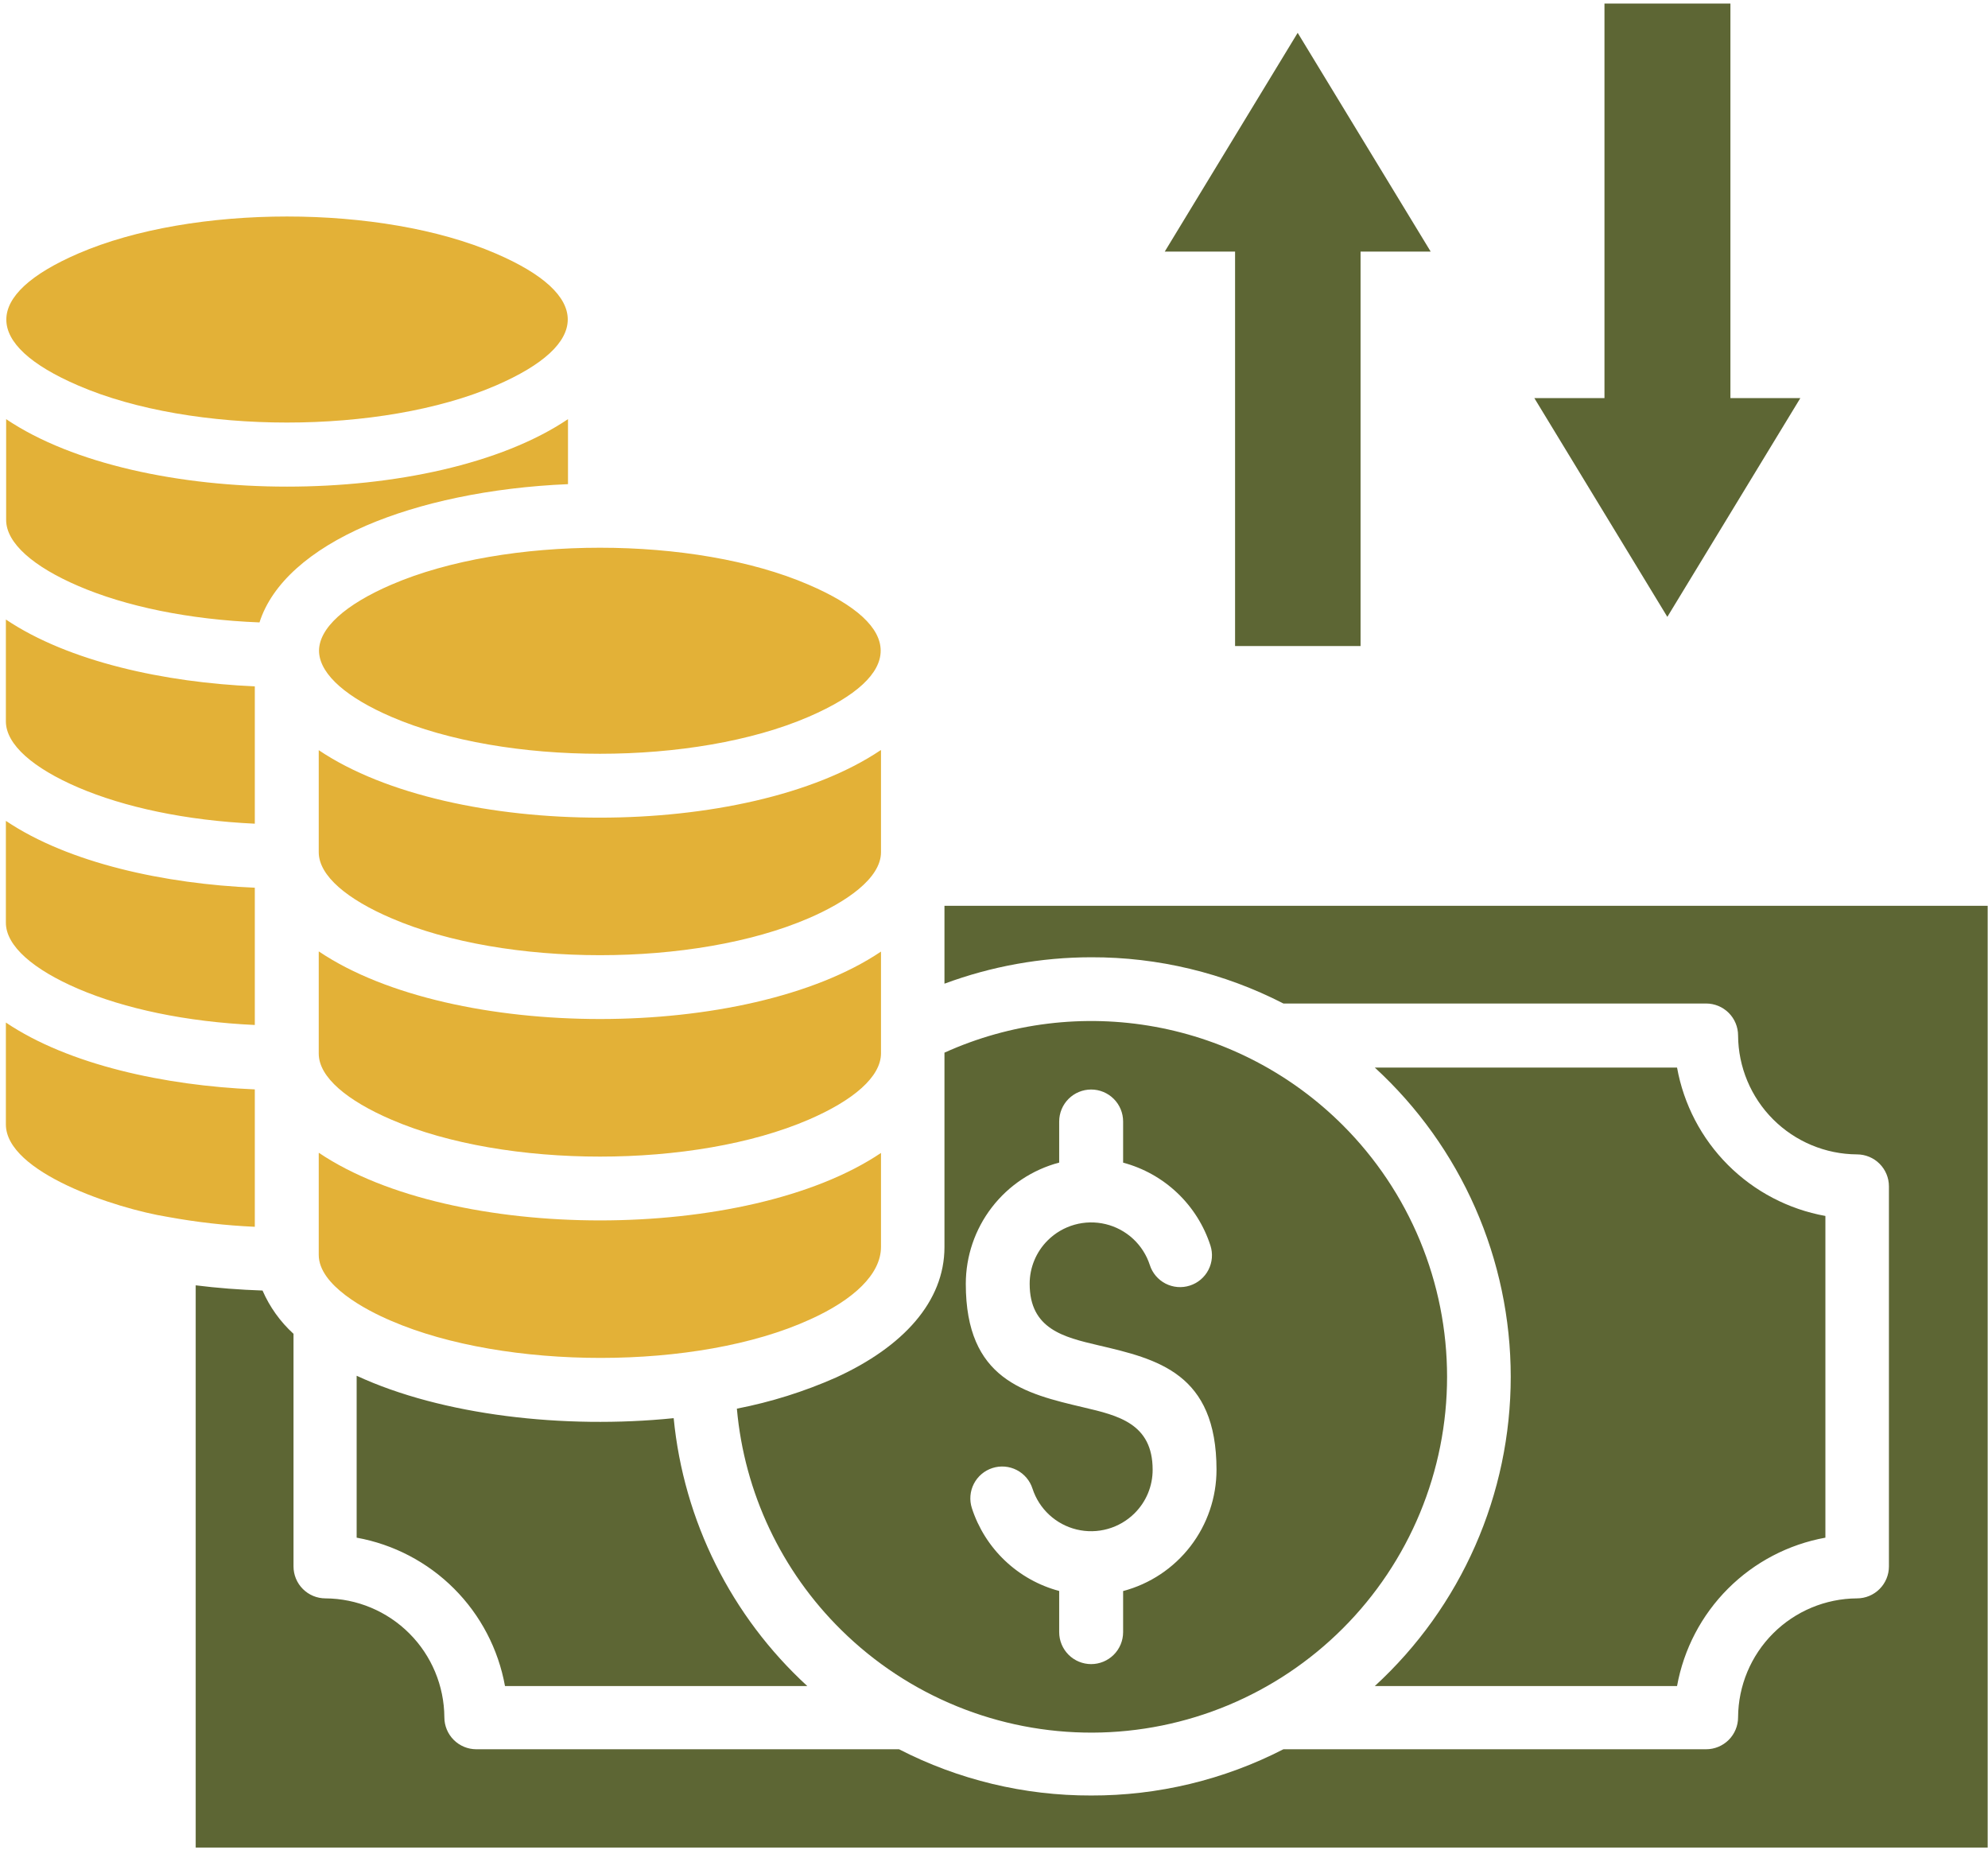
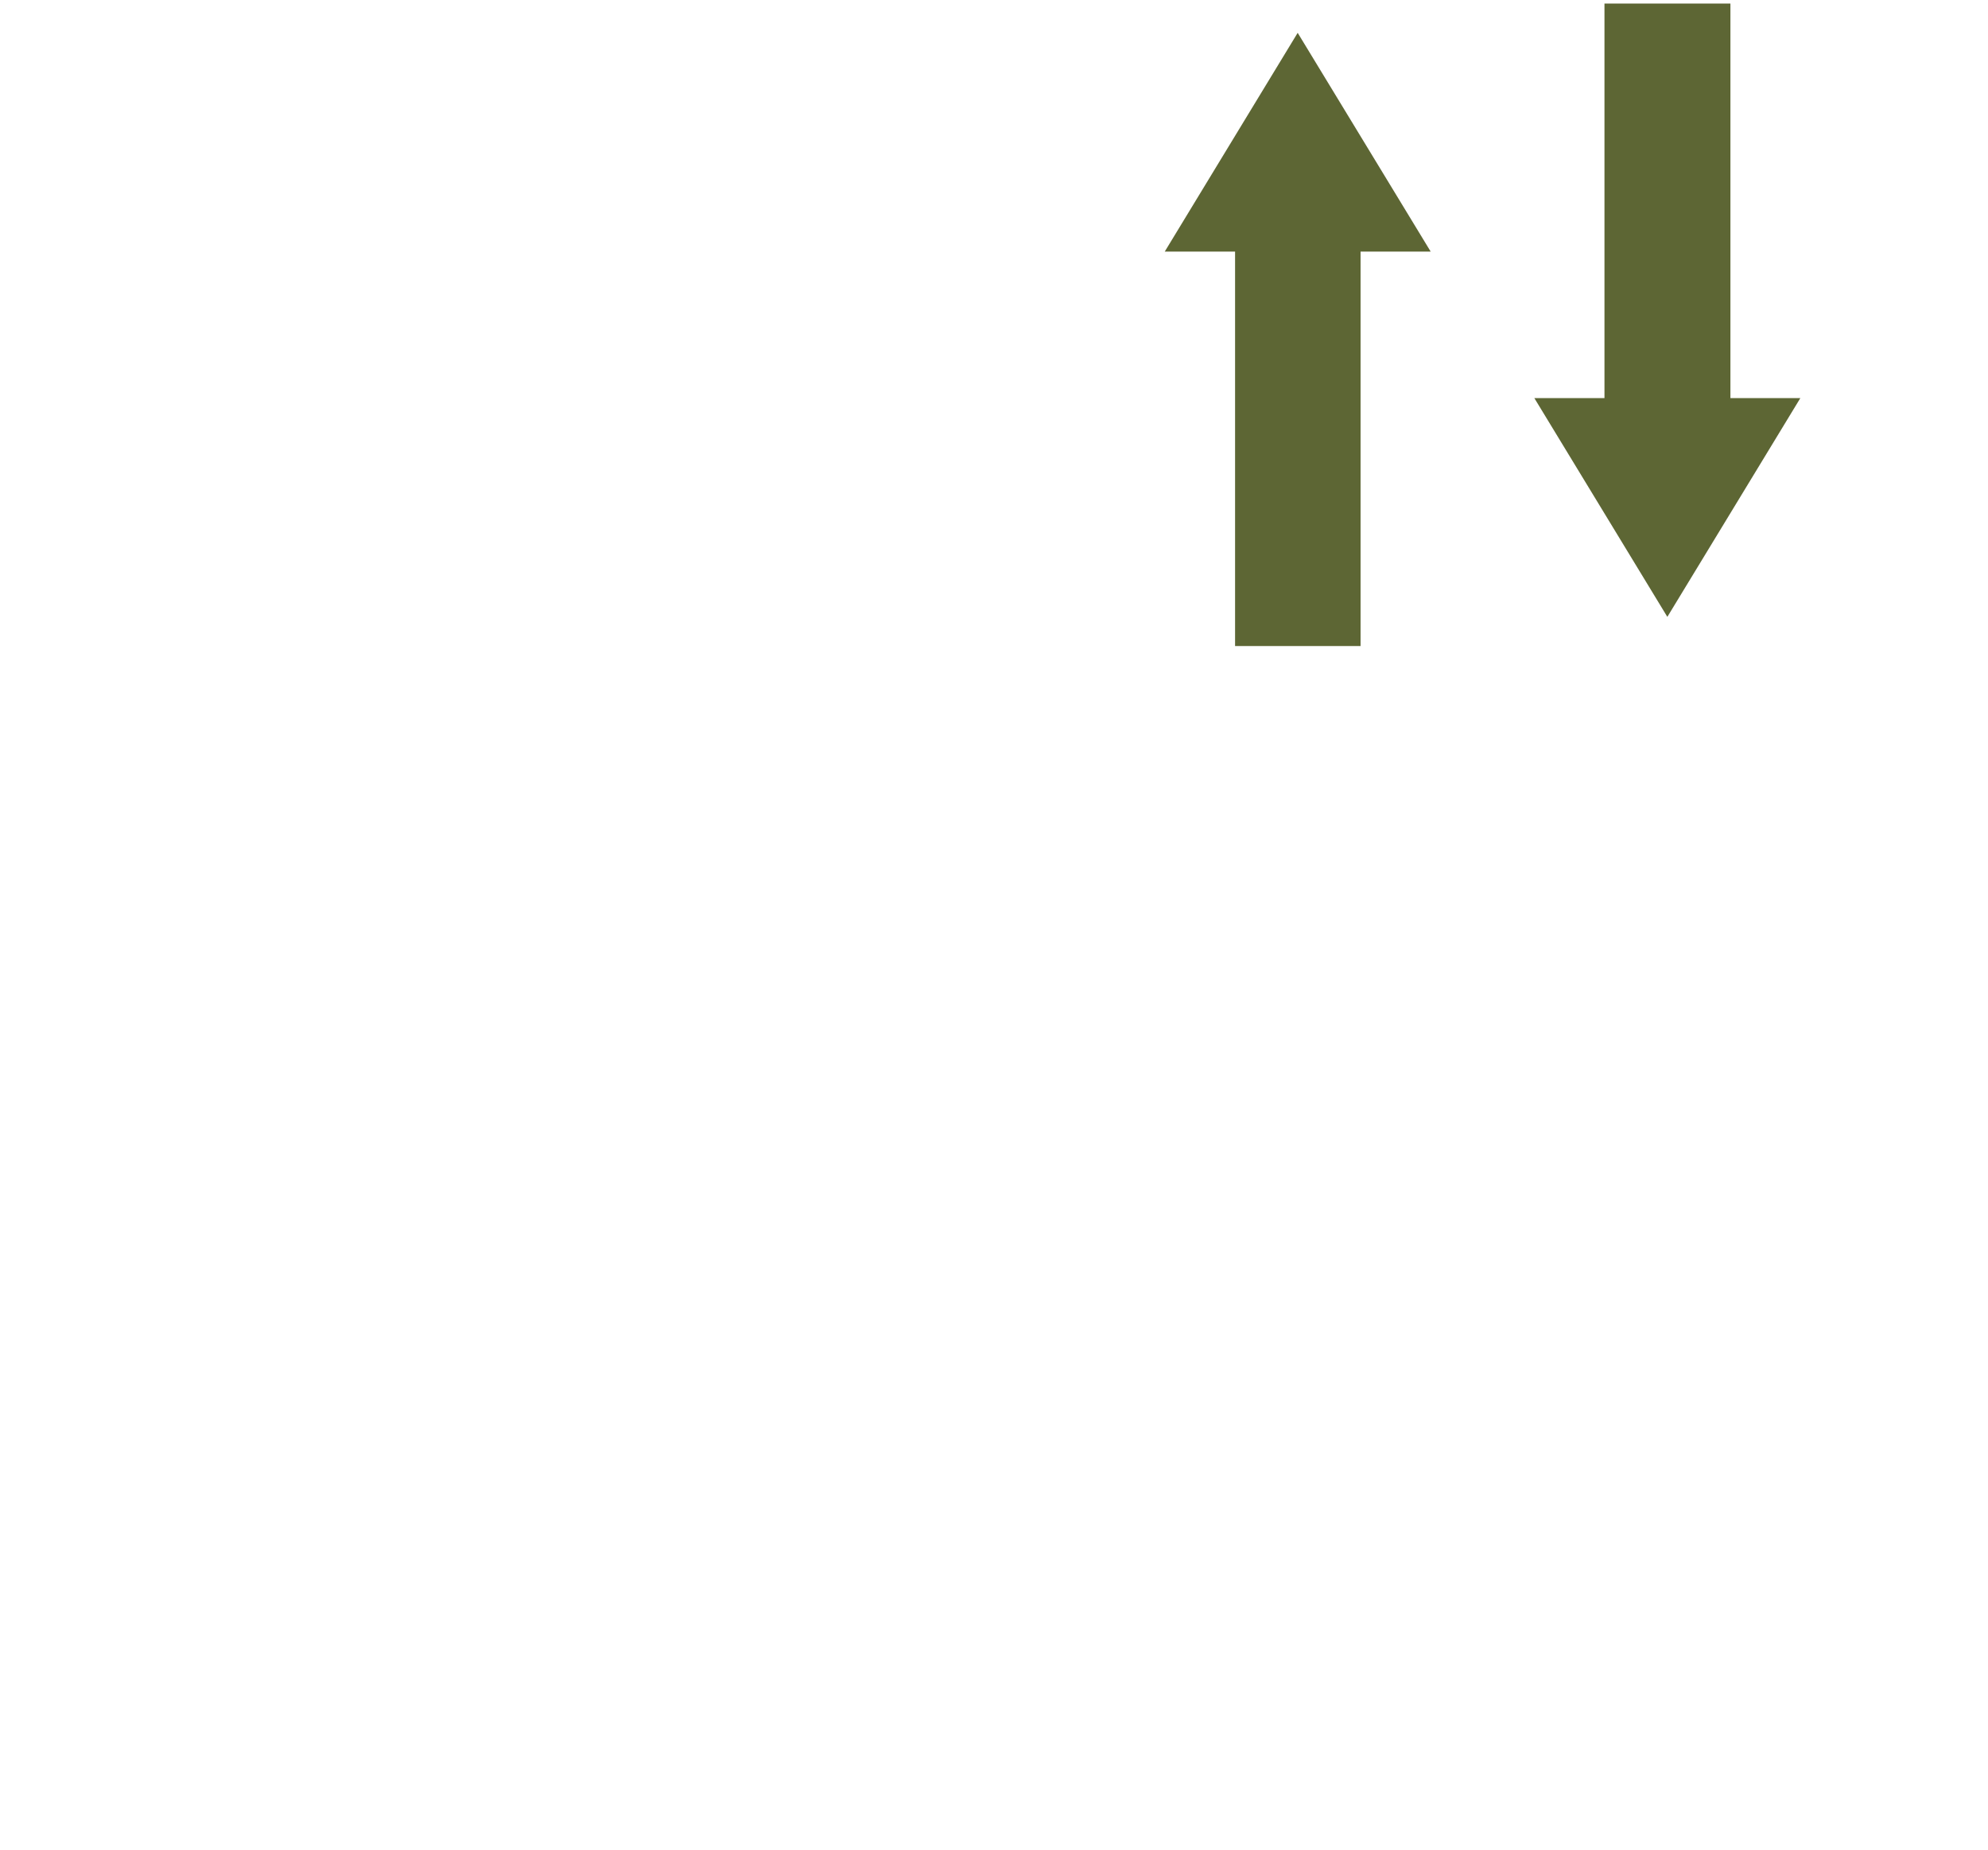
<svg xmlns="http://www.w3.org/2000/svg" width="301" height="280" viewBox="0 0 301 280" fill="none">
-   <path d="M133.34 113.56C113.11 127.18 68.5 127.18 48.26 113.56V129C48.26 132.6 52.63 136.16 59.26 139C76.54 146.46 105.16 146.46 122.44 139C128.03 136.59 133.39 133 133.39 129V113.56H133.34ZM38.58 103.9C25 103.32 10.41 100.18 0.89 93.78V109.2C0.89 112.73 5.07 116.3 11.83 119.2C18.83 122.2 28.12 124.2 38.58 124.69V103.91V103.9ZM48.26 144.05V159.49C48.26 163.09 52.63 166.64 59.26 169.49C76.54 176.95 105.16 176.95 122.44 169.49C129.23 166.56 133.39 163 133.39 159.44V144.05C113.16 157.66 68.55 157.66 48.31 144.05H48.26ZM48.26 174.53V189.96C48.26 194.56 55.38 198.32 59.26 199.96C76.47 207.39 105.57 207.53 122.62 199.75C129.28 196.75 133.39 192.86 133.39 188.75V174.53C113.15 188.15 68.54 188.15 48.31 174.53H48.26ZM38.58 185.67V164.91C25 164.34 10.4 161.2 0.89 154.79V170.21C0.89 177.49 17.55 182.95 25.38 184.21C29.741 185.01 34.151 185.511 38.58 185.71V185.67ZM38.58 155.18V134.38C25 133.81 10.41 130.67 0.89 124.26V139.68C0.89 143.21 5.07 146.78 11.83 149.68C18.83 152.68 28.12 154.68 38.58 155.16V155.18ZM86 73.31V63.45C65.77 77.07 21.16 77.07 0.93 63.45V78.71C0.93 82.24 5.11 85.81 11.87 88.71C18.97 91.77 28.55 93.8 39.29 94.22C41.18 88.28 47 83.22 55.43 79.57C63.49 76.1 74.17 73.79 86 73.29V73.31ZM48.31 98.77C48.54 102.24 52.68 105.68 59.25 108.51C76.53 115.97 105.15 115.97 122.43 108.51C136.98 102.23 136.98 94.76 122.43 88.51C105.15 81.05 76.53 81.05 59.25 88.51C52.45 91.44 48.09 95.1 48.31 98.8V98.77ZM75.05 38.37C57.77 30.91 29.15 30.91 11.87 38.37C-2.68 44.65 -2.68 52.12 11.87 58.37C29.15 65.83 57.77 65.83 75.05 58.37C89.6 52.09 89.6 44.62 75.05 38.37Z" fill="#E3B137" />
  <path d="M242.93 0.54V60.26H232.31L252.45 93.38L272.59 60.26H262V0.54H242.93ZM187 42.91V97.8H206V38.09H216.62L196.48 4.97L176.35 38.09H187V42.91Z" fill="#5D6634" />
-   <path d="M143 137.12V148.91C150.111 146.271 157.635 144.916 165.22 144.91C175.34 144.881 185.32 147.282 194.32 151.91H258.32C259.604 151.91 260.835 152.42 261.742 153.328C262.65 154.235 263.16 155.466 263.16 156.75C263.189 161.515 265.094 166.077 268.464 169.446C271.833 172.816 276.395 174.721 281.16 174.75C282.443 174.75 283.675 175.26 284.582 176.168C285.49 177.075 286 178.306 286 179.59V237.12C286 237.756 285.875 238.385 285.631 238.972C285.388 239.56 285.032 240.093 284.582 240.542C284.133 240.992 283.599 241.348 283.012 241.592C282.425 241.835 281.795 241.96 281.16 241.96C276.395 241.989 271.833 243.895 268.464 247.264C265.094 250.633 263.189 255.195 263.16 259.96C263.16 261.244 262.65 262.475 261.742 263.383C260.835 264.29 259.604 264.8 258.32 264.8H194.32C185.316 269.427 175.333 271.828 165.21 271.8C155.093 271.826 145.117 269.426 136.12 264.8H72.12C70.836 264.8 69.605 264.29 68.698 263.383C67.79 262.475 67.28 261.244 67.28 259.96C67.251 255.195 65.345 250.633 61.976 247.264C58.606 243.895 54.045 241.989 49.28 241.96C48.644 241.96 48.015 241.835 47.428 241.592C46.84 241.348 46.307 240.992 45.857 240.542C45.408 240.093 45.052 239.56 44.808 238.972C44.565 238.385 44.44 237.756 44.44 237.12V201.91C42.432 200.082 40.834 197.85 39.75 195.36C36.27 195.24 32.89 194.98 29.63 194.57V279.68H300.95V137.12H143ZM143 159.34V188.78C143 197.03 136.74 203.89 126.57 208.53C121.763 210.658 116.731 212.238 111.57 213.24C112.7 225.946 118.315 237.835 127.41 246.78C137.538 256.762 151.202 262.334 165.423 262.282C179.643 262.23 193.266 256.557 203.32 246.5C208.322 241.5 212.29 235.564 214.998 229.03C217.705 222.496 219.099 215.493 219.099 208.42C219.099 201.348 217.705 194.344 214.998 187.81C212.29 181.276 208.322 175.34 203.32 170.34C195.576 162.599 185.658 157.399 174.886 155.434C164.114 153.469 152.999 154.832 143.02 159.34H143ZM102 214.68C85.44 216.37 66.92 214.25 54 208.26V232.77C59.587 233.778 64.732 236.47 68.746 240.484C72.76 244.498 75.451 249.643 76.46 255.23H122.23C110.718 244.67 103.514 230.229 102 214.68ZM208.16 161.61C214.646 167.561 219.824 174.795 223.366 182.853C226.909 190.911 228.738 199.618 228.738 208.42C228.738 217.222 226.909 225.929 223.366 233.987C219.824 242.045 214.646 249.279 208.16 255.23H253.92C254.93 249.644 257.622 244.5 261.636 240.486C265.65 236.472 270.794 233.78 276.38 232.77V184.07C270.793 183.062 265.648 180.37 261.634 176.356C257.62 172.342 254.928 167.197 253.92 161.61H208.16ZM170.05 247.08C170.047 248.362 169.536 249.591 168.629 250.496C167.721 251.402 166.492 251.91 165.21 251.91C163.928 251.91 162.698 251.402 161.791 250.496C160.884 249.591 160.373 248.362 160.37 247.08V240.84C157.295 240.02 154.474 238.443 152.164 236.252C149.855 234.062 148.131 231.328 147.15 228.3C146.955 227.697 146.881 227.062 146.932 226.431C146.983 225.799 147.158 225.184 147.447 224.62C147.736 224.057 148.133 223.555 148.615 223.145C149.098 222.735 149.657 222.424 150.26 222.23C150.863 222.036 151.499 221.962 152.131 222.014C152.763 222.065 153.378 222.241 153.942 222.531C154.506 222.821 155.007 223.219 155.417 223.703C155.827 224.186 156.137 224.746 156.33 225.35C156.823 226.867 157.697 228.232 158.869 229.314C160.04 230.397 161.469 231.161 163.019 231.534C164.57 231.908 166.19 231.877 167.726 231.445C169.261 231.014 170.661 230.196 171.79 229.07C172.657 228.208 173.345 227.183 173.814 226.053C174.282 224.924 174.522 223.713 174.52 222.49C174.52 215.49 169.29 214.28 164.07 213.05C155.14 210.95 146.23 208.85 146.23 194.35C146.232 190.159 147.619 186.085 150.177 182.765C152.734 179.444 156.318 177.062 160.37 175.99V169.77C160.37 168.486 160.88 167.255 161.787 166.348C162.695 165.44 163.926 164.93 165.21 164.93C166.493 164.93 167.725 165.44 168.632 166.348C169.54 167.255 170.05 168.486 170.05 169.77V176C173.127 176.82 175.949 178.399 178.258 180.591C180.568 182.784 182.291 185.52 183.27 188.55C183.464 189.153 183.538 189.788 183.486 190.419C183.434 191.05 183.258 191.665 182.969 192.228C182.679 192.791 182.28 193.291 181.797 193.7C181.313 194.109 180.753 194.418 180.15 194.61C179.547 194.804 178.912 194.878 178.281 194.826C177.65 194.774 177.035 194.599 176.472 194.309C175.909 194.019 175.409 193.621 175 193.137C174.591 192.653 174.282 192.094 174.09 191.49C173.596 189.973 172.722 188.609 171.551 187.526C170.38 186.443 168.951 185.679 167.4 185.306C165.85 184.933 164.229 184.963 162.694 185.395C161.159 185.826 159.759 186.644 158.63 187.77C157.763 188.632 157.075 189.657 156.606 190.787C156.137 191.916 155.897 193.127 155.9 194.35C155.9 201.2 161.08 202.42 166.26 203.64C175.26 205.74 184.19 207.86 184.19 222.49C184.188 226.682 182.801 230.755 180.243 234.075C177.686 237.396 174.102 239.778 170.05 240.85V247.08Z" fill="#5D6634" />
</svg>